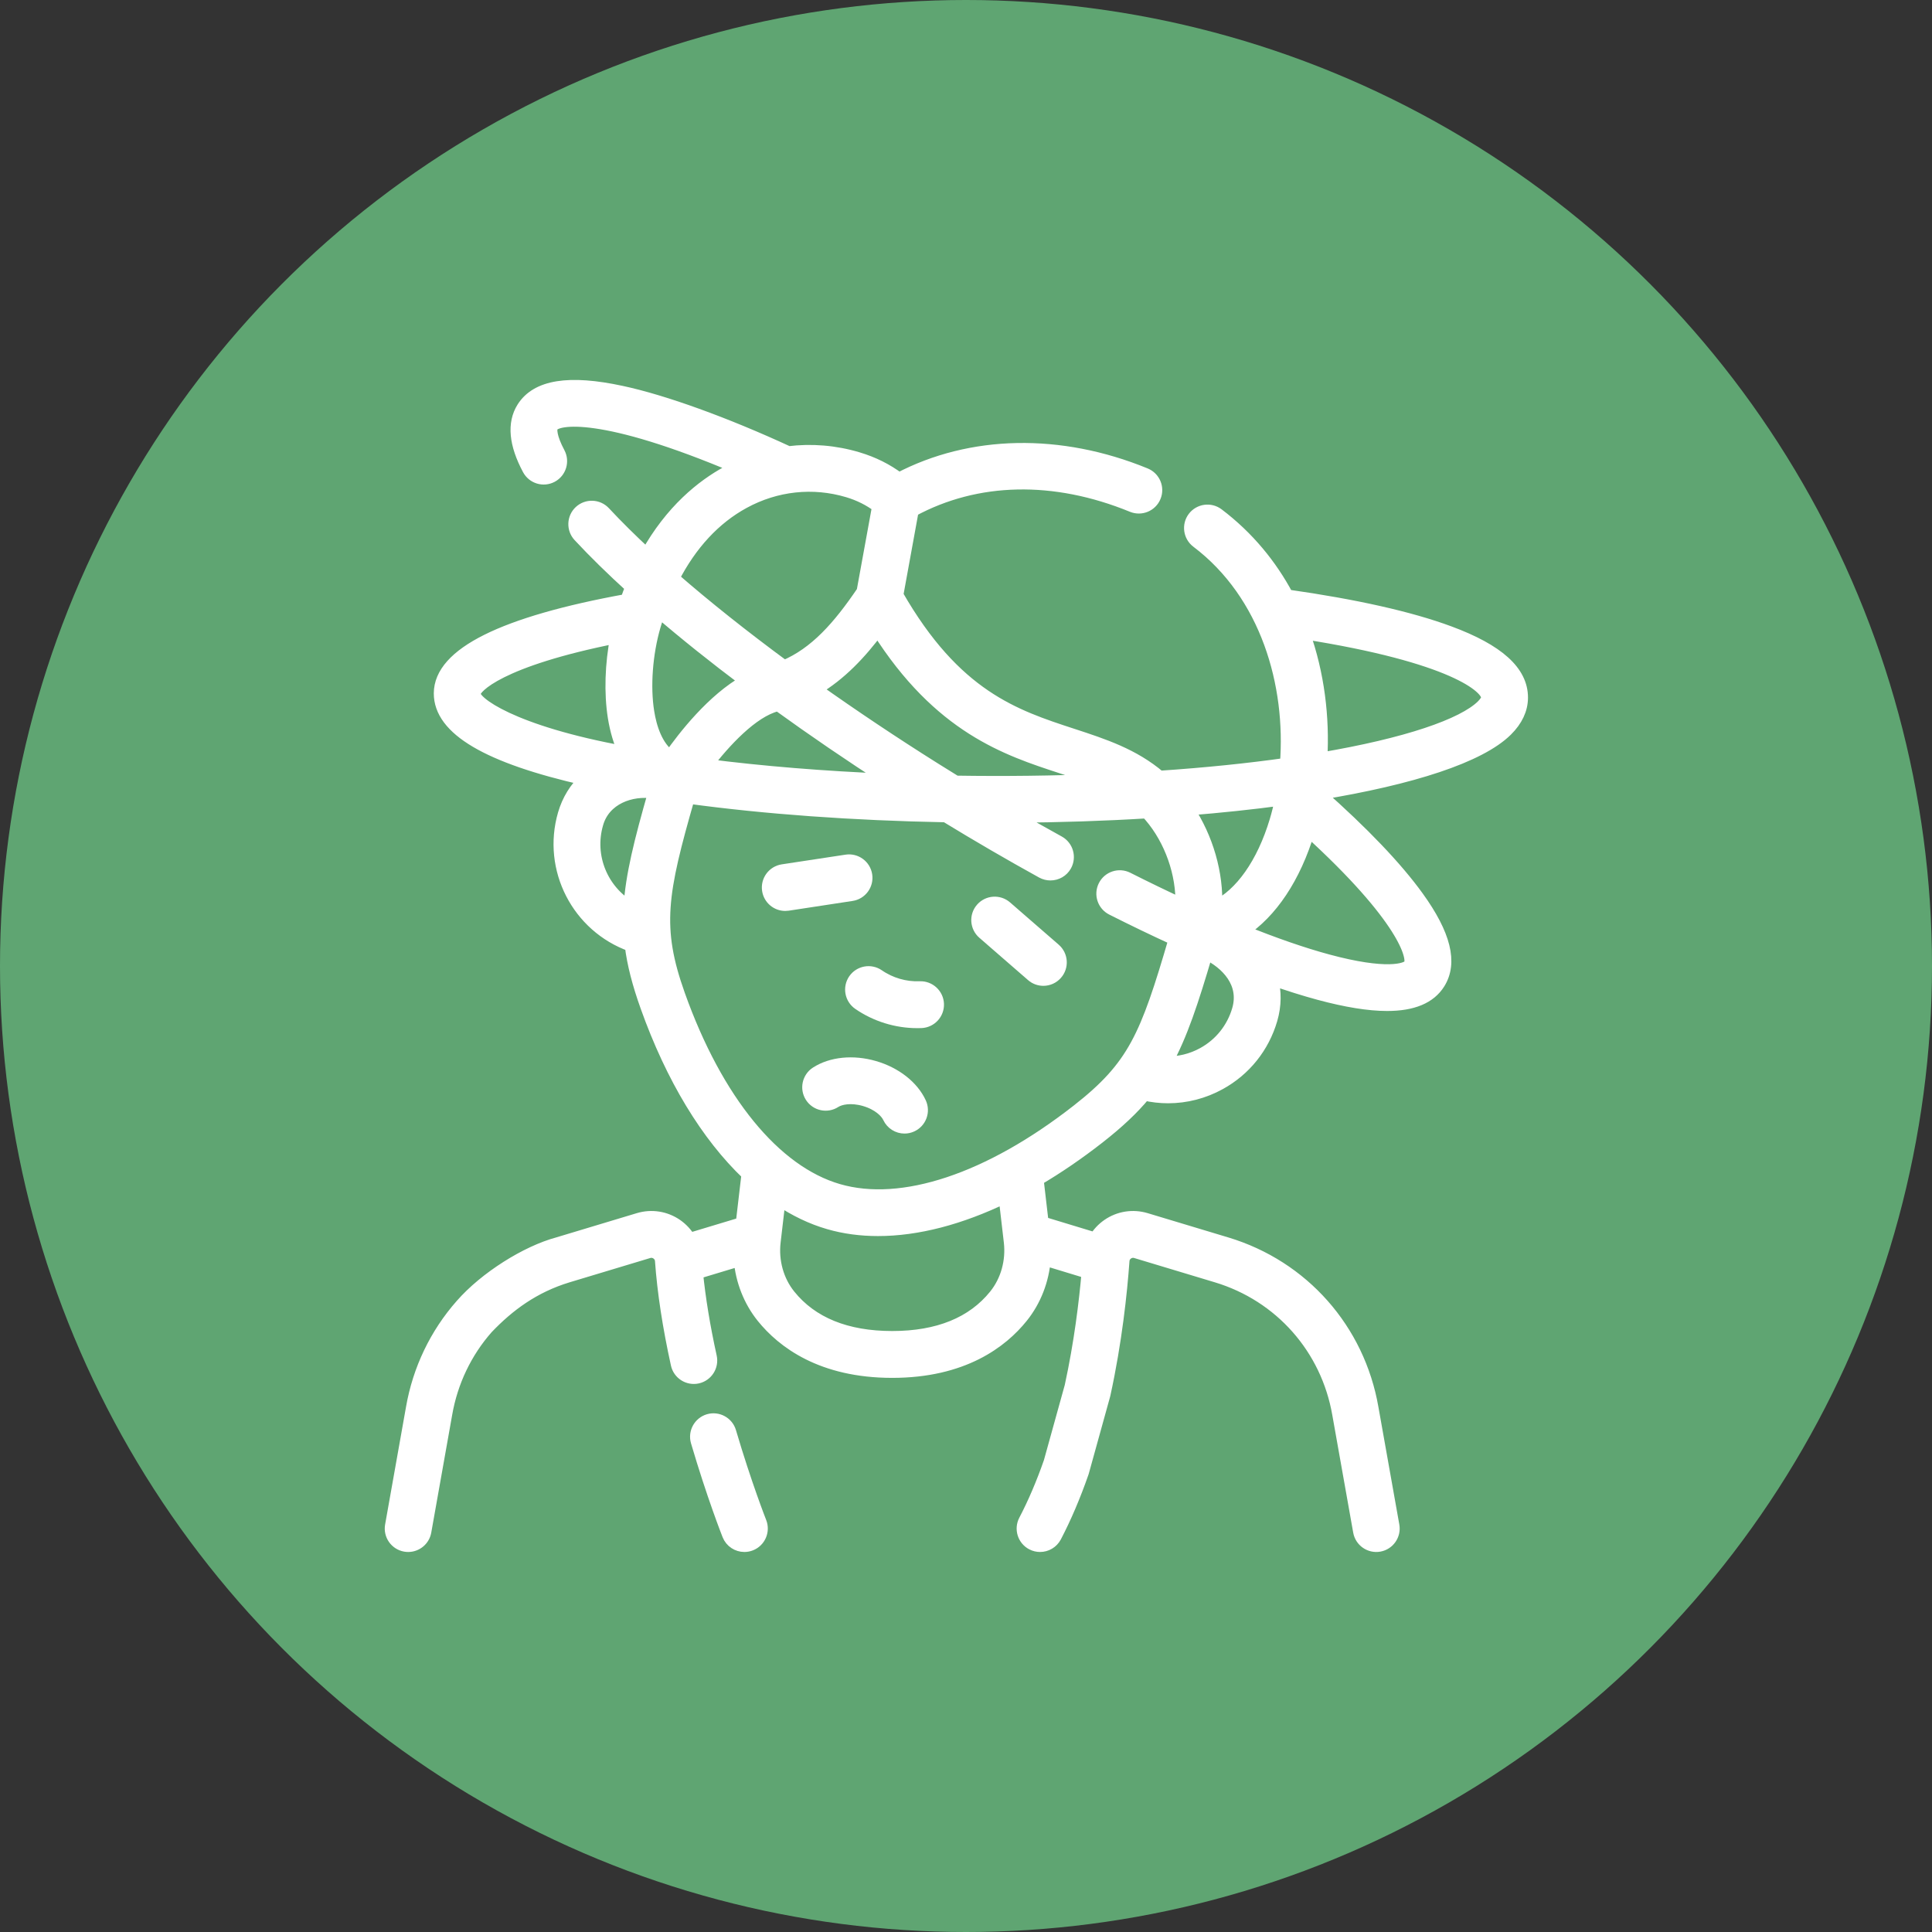
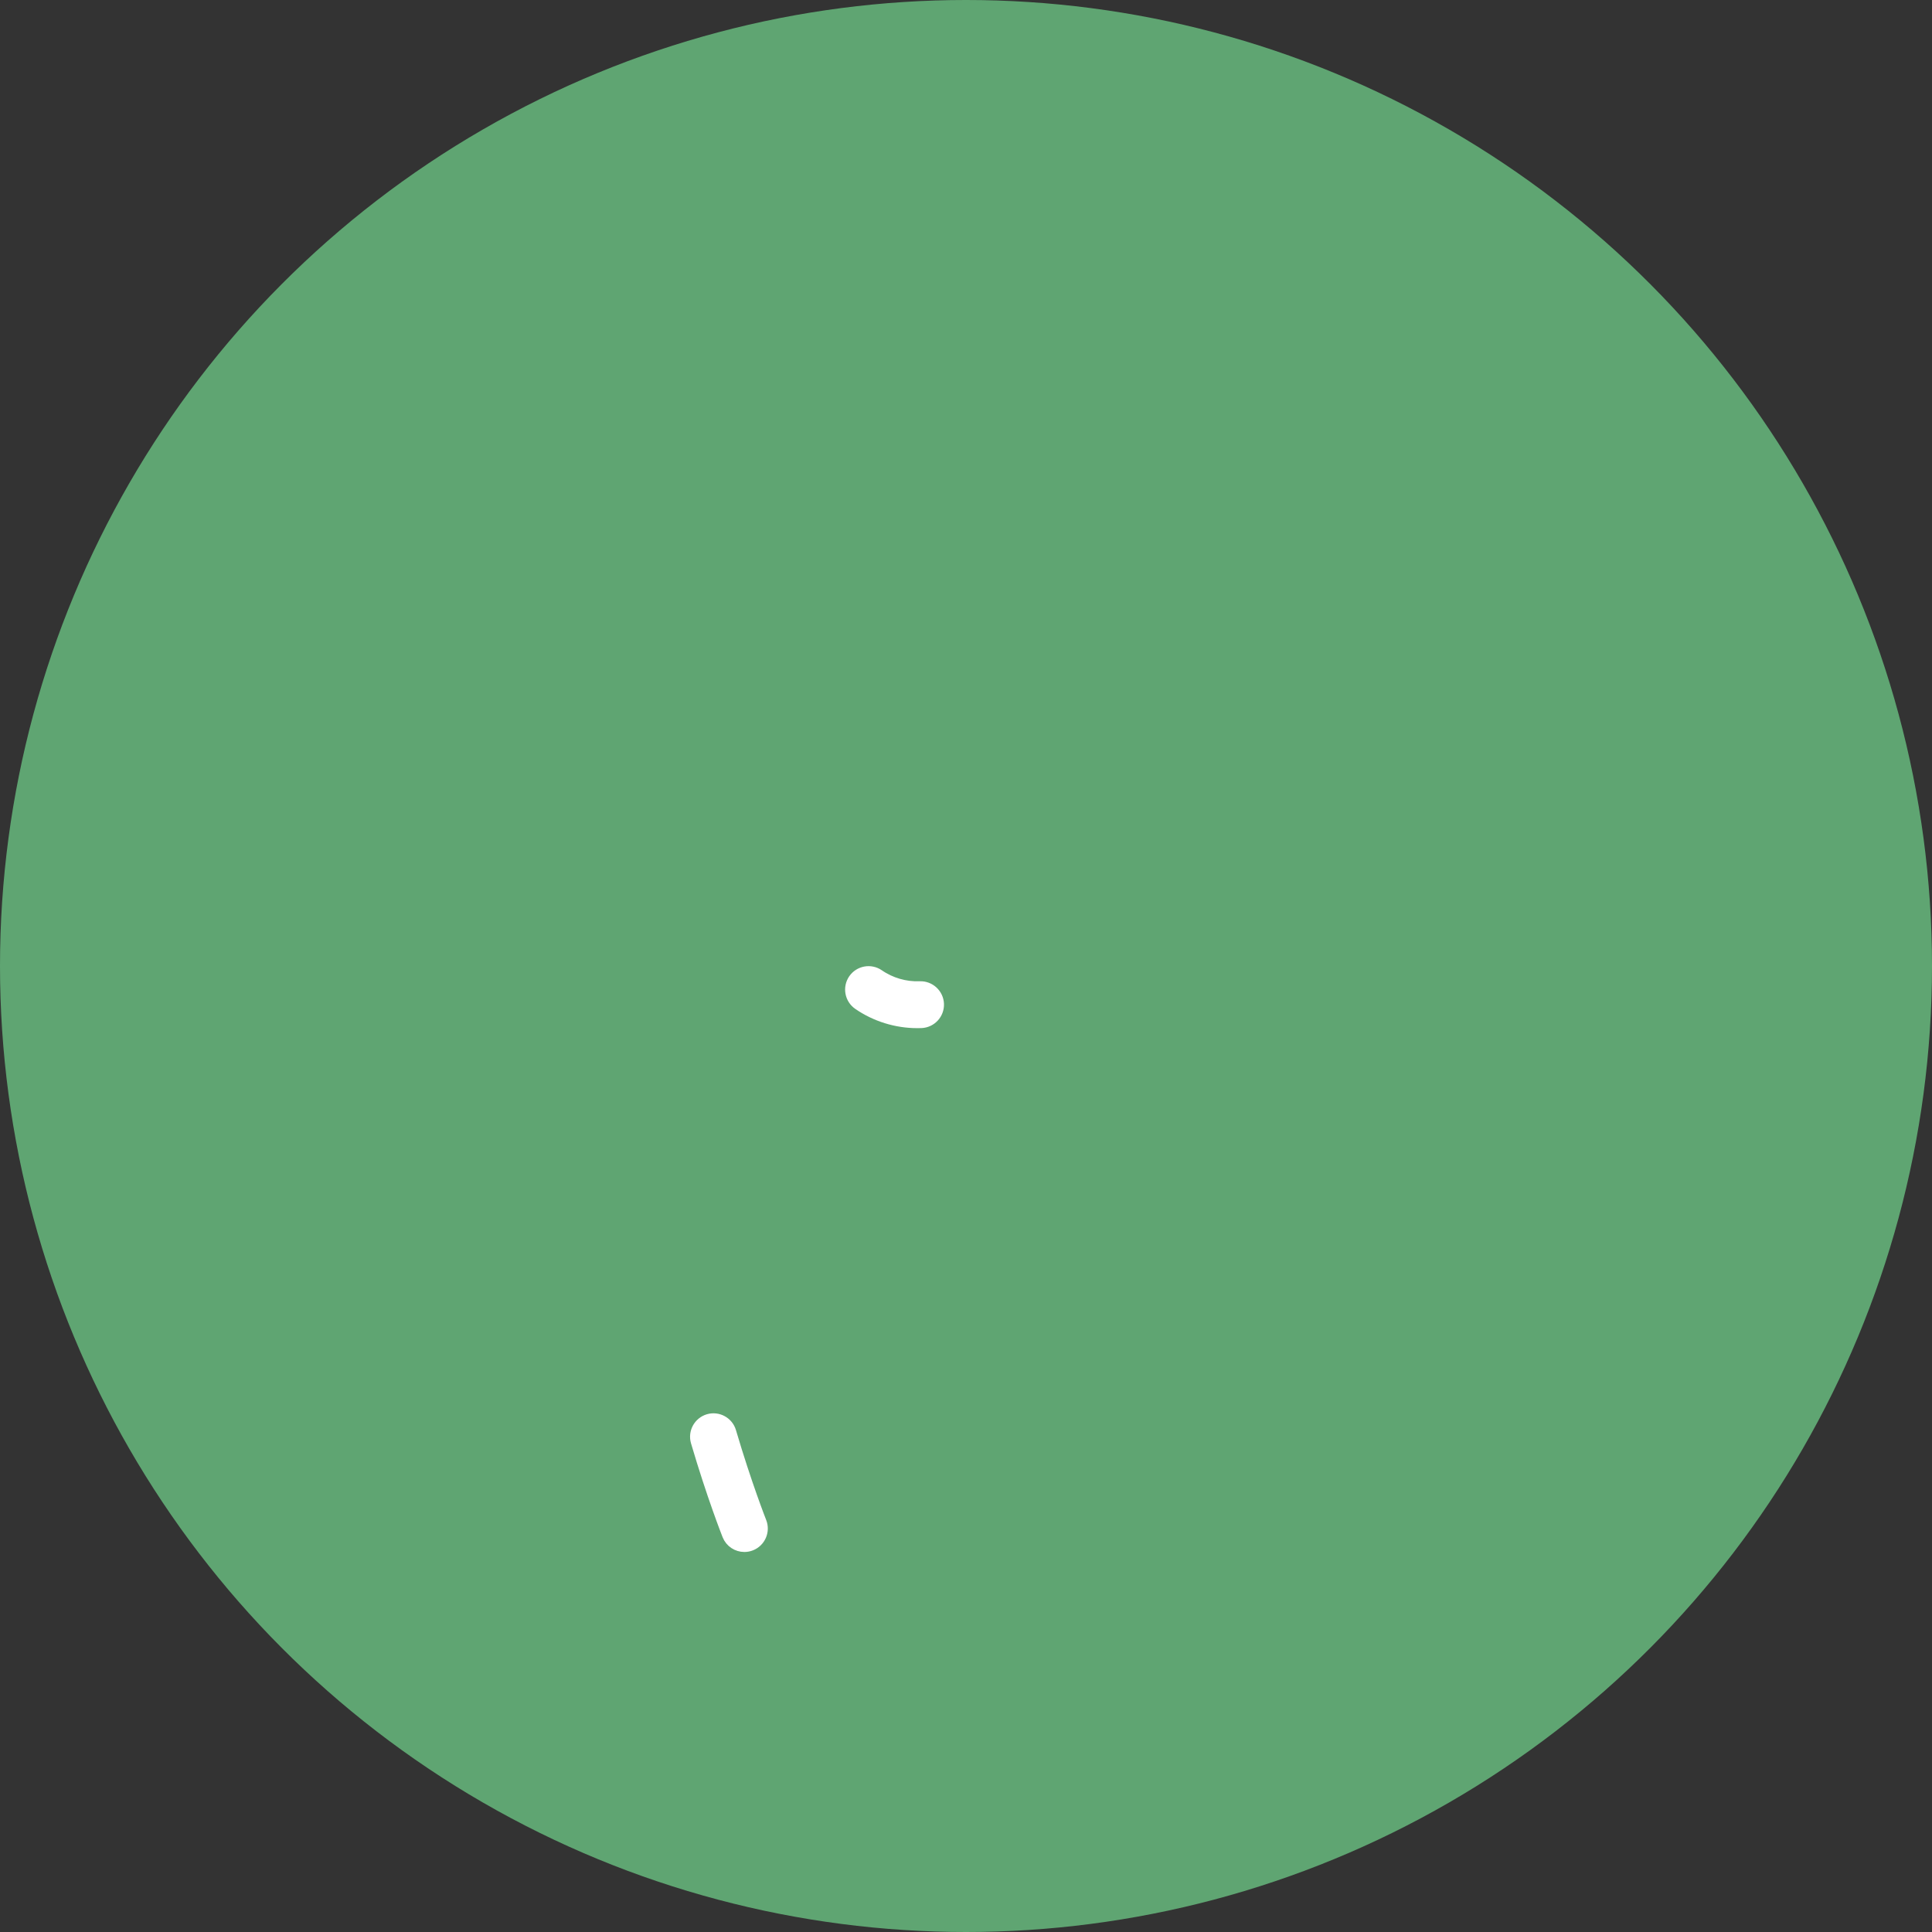
<svg xmlns="http://www.w3.org/2000/svg" width="60" height="60" viewBox="0 0 60 60" fill="none">
  <rect x="0" y="0" width="60" height="60" fill="#333333" stroke="none" />
  <g clip-path="url(#clip0_2783_71)">
    <circle cx="30" cy="30" r="30" fill="#5FA572" />
    <path d="M22.664 44.47C22.582 44.191 22.288 44.031 22.009 44.113C21.73 44.196 21.57 44.489 21.652 44.768C22.145 46.444 22.608 47.616 22.627 47.665C22.709 47.872 22.907 47.998 23.117 47.998C23.182 47.998 23.248 47.986 23.311 47.961C23.582 47.854 23.715 47.547 23.608 47.276C23.603 47.265 23.143 46.097 22.664 44.47Z" fill="white" stroke="white" stroke-width="0.4" />
    <path d="M28.568 30.674C28.11 30.692 27.65 30.559 27.273 30.298C27.033 30.133 26.705 30.193 26.539 30.432C26.374 30.672 26.434 31 26.673 31.166C27.203 31.532 27.842 31.73 28.486 31.73C28.527 31.73 28.569 31.73 28.61 31.728C28.901 31.716 29.127 31.471 29.116 31.18C29.104 30.889 28.858 30.663 28.568 30.674Z" fill="white" stroke="white" stroke-width="0.4" />
-     <path d="M32.749 29.49L31.237 28.176C31.017 27.985 30.684 28.008 30.493 28.228C30.302 28.447 30.325 28.78 30.545 28.972L32.057 30.286C32.156 30.373 32.28 30.416 32.402 30.416C32.55 30.416 32.696 30.354 32.8 30.234C32.992 30.015 32.968 29.681 32.749 29.49Z" fill="white" stroke="white" stroke-width="0.4" />
-     <path d="M26.889 27.182C26.845 26.894 26.576 26.696 26.288 26.74L24.308 27.041C24.02 27.085 23.822 27.354 23.866 27.642C23.906 27.903 24.13 28.09 24.387 28.09C24.413 28.09 24.44 28.088 24.467 28.084L26.447 27.782C26.735 27.739 26.933 27.47 26.889 27.182Z" fill="white" stroke="white" stroke-width="0.4" />
-     <path d="M27.149 33.144C26.494 32.954 25.823 33.021 25.355 33.323C25.111 33.481 25.04 33.807 25.198 34.052C25.356 34.297 25.683 34.367 25.927 34.209C26.086 34.106 26.424 34.031 26.856 34.156C27.287 34.282 27.532 34.526 27.611 34.697C27.701 34.89 27.891 35.004 28.091 35.004C28.165 35.004 28.24 34.988 28.311 34.955C28.576 34.833 28.691 34.52 28.569 34.255C28.335 33.749 27.805 33.334 27.149 33.144Z" fill="white" stroke="white" stroke-width="0.4" />
-     <path d="M47.253 21.668C47.257 20.864 46.521 20.201 45.004 19.64C43.787 19.189 42.094 18.809 39.97 18.507C39.461 17.555 38.754 16.686 37.817 15.977C37.584 15.802 37.254 15.848 37.078 16.08C36.903 16.312 36.949 16.643 37.181 16.819C39.346 18.454 40.143 21.262 39.948 23.736C38.774 23.902 37.456 24.039 36.01 24.136C35.198 23.443 34.269 23.14 33.296 22.822C31.507 22.237 29.658 21.631 27.853 18.482L28.332 15.852C30.328 14.769 32.745 14.716 35.167 15.709C35.437 15.819 35.745 15.691 35.855 15.421C35.966 15.152 35.837 14.844 35.567 14.733C32.919 13.648 30.154 13.705 27.917 14.878C27.537 14.592 27.115 14.382 26.637 14.239C25.929 14.027 25.199 13.97 24.485 14.058C22.531 13.154 20.608 12.459 19.297 12.18C17.669 11.829 16.671 11.99 16.243 12.67C15.943 13.149 16.002 13.788 16.42 14.569C16.557 14.826 16.877 14.923 17.133 14.786C17.39 14.649 17.487 14.329 17.35 14.072C17.098 13.601 17.078 13.324 17.137 13.231C17.297 12.975 18.704 12.727 22.907 14.512C22.8 14.562 22.693 14.614 22.589 14.671C21.816 15.092 20.854 15.857 20.089 17.232C19.596 16.775 19.151 16.335 18.764 15.919C18.565 15.706 18.232 15.694 18.018 15.892C17.805 16.09 17.793 16.424 17.991 16.637C18.464 17.145 19.009 17.679 19.617 18.232C19.564 18.366 19.513 18.504 19.463 18.646C15.625 19.343 13.677 20.313 13.672 21.53C13.668 22.636 15.147 23.51 18.187 24.196C17.881 24.481 17.65 24.849 17.523 25.285C17.03 26.986 17.956 28.767 19.601 29.354C19.674 29.94 19.832 30.546 20.084 31.253C20.877 33.479 21.966 35.264 23.228 36.463L23.048 37.998L21.413 38.491C21.313 38.318 21.174 38.168 21.005 38.05C20.66 37.813 20.234 37.747 19.834 37.867L17.327 38.622C16.353 38.884 15.077 39.684 14.336 40.532C13.542 41.431 13.013 42.536 12.806 43.728L12.157 47.379C12.106 47.665 12.297 47.939 12.584 47.99C12.615 47.996 12.646 47.998 12.677 47.998C12.928 47.998 13.15 47.819 13.196 47.563L13.845 43.911C14.018 42.911 14.46 41.985 15.123 41.234C15.793 40.533 16.57 39.955 17.631 39.632L20.138 38.877C20.263 38.839 20.36 38.887 20.406 38.919C20.453 38.951 20.532 39.024 20.541 39.155C20.61 40.119 20.775 41.199 21.032 42.366C21.094 42.65 21.375 42.83 21.66 42.768C21.944 42.705 22.124 42.424 22.062 42.14C21.855 41.201 21.712 40.325 21.632 39.527L22.986 39.118C23.041 39.769 23.284 40.393 23.688 40.896C24.311 41.669 25.513 42.591 27.709 42.591C29.905 42.591 31.108 41.669 31.73 40.895C32.138 40.388 32.381 39.757 32.433 39.099L33.79 39.512C33.709 40.442 33.556 41.706 33.262 43.058L32.611 45.405C32.379 46.071 32.117 46.683 31.833 47.226C31.698 47.484 31.798 47.803 32.056 47.938C32.134 47.979 32.218 47.998 32.3 47.998C32.49 47.998 32.673 47.895 32.768 47.716C33.078 47.122 33.362 46.456 33.613 45.735C33.616 45.724 33.62 45.714 33.623 45.703L34.282 43.325C34.285 43.316 34.287 43.306 34.289 43.297C34.647 41.656 34.806 40.139 34.877 39.155C34.886 39.024 34.965 38.951 35.011 38.919C35.058 38.887 35.154 38.839 35.28 38.877L37.786 39.632C39.768 40.229 41.218 41.869 41.573 43.913L42.222 47.563C42.273 47.85 42.547 48.041 42.834 47.99C43.12 47.939 43.311 47.665 43.26 47.379L42.611 43.731C42.189 41.293 40.457 39.335 38.091 38.622L35.584 37.867C35.184 37.747 34.757 37.813 34.413 38.05C34.248 38.164 34.113 38.31 34.013 38.477L32.367 37.977L32.21 36.629C32.842 36.257 33.48 35.822 34.116 35.325C34.708 34.862 35.166 34.434 35.542 33.98C35.785 34.035 36.031 34.063 36.276 34.063C36.831 34.063 37.38 33.923 37.88 33.647C38.659 33.218 39.225 32.51 39.474 31.654C39.599 31.222 39.601 30.793 39.493 30.393C40.017 30.578 40.511 30.733 40.966 30.856C41.808 31.083 42.511 31.197 43.078 31.197C43.872 31.197 44.402 30.975 44.682 30.529C45.077 29.899 44.861 29.028 44.021 27.864C43.358 26.945 42.325 25.863 40.95 24.647C43.851 24.174 45.956 23.49 46.781 22.673C47.093 22.364 47.252 22.026 47.253 21.668ZM37.756 28.166C37.8 27.132 37.482 26.027 36.883 25.126C37.909 25.044 38.884 24.941 39.795 24.818C39.747 25.05 39.691 25.277 39.625 25.497C39.226 26.825 38.542 27.784 37.756 28.166ZM32.968 23.824C33.378 23.958 33.766 24.085 34.13 24.236C32.751 24.292 31.2 24.312 29.68 24.288C29.463 24.154 29.245 24.02 29.028 23.883C27.737 23.072 26.488 22.236 25.313 21.402C26.1 20.939 26.721 20.272 27.262 19.547C29.184 22.588 31.27 23.269 32.968 23.824ZM20.812 23.504C20.381 23.194 20.196 22.599 20.118 22.108C19.992 21.32 20.068 20.299 20.317 19.441C20.363 19.284 20.413 19.132 20.465 18.982C21.285 19.686 22.195 20.414 23.178 21.152C22.144 21.728 21.245 22.884 20.812 23.504ZM24.121 21.894C24.136 21.89 24.151 21.885 24.166 21.881C25.247 22.663 26.402 23.452 27.609 24.23C25.583 24.148 23.66 23.991 21.926 23.768C22.487 23.033 23.352 22.09 24.121 21.894ZM23.094 15.597C24.098 15.049 25.249 14.925 26.335 15.249C26.691 15.356 27.003 15.512 27.284 15.723L26.801 18.372C26.058 19.469 25.331 20.296 24.352 20.706C23.077 19.767 21.909 18.838 20.899 17.958C21.444 16.896 22.186 16.091 23.094 15.597ZM14.727 21.535C14.728 21.337 15.506 20.501 19.152 19.779C18.986 20.624 18.956 21.52 19.076 22.274C19.142 22.686 19.253 23.053 19.403 23.371C15.896 22.732 14.67 21.807 14.727 21.535ZM18.536 25.578C18.756 24.795 19.594 24.485 20.328 24.604C19.891 26.129 19.622 27.2 19.564 28.178C18.69 27.662 18.24 26.599 18.536 25.578ZM31.374 38.566C31.444 39.171 31.274 39.779 30.908 40.234C30.213 41.098 29.137 41.536 27.709 41.536C26.281 41.536 25.205 41.099 24.51 40.235C24.143 39.779 23.973 39.171 24.044 38.566L24.198 37.245C24.695 37.578 25.21 37.826 25.739 37.979C26.22 38.119 26.732 38.187 27.27 38.187C28.483 38.187 29.823 37.838 31.211 37.165L31.374 38.566ZM33.466 34.494C30.723 36.64 28.014 37.541 26.033 36.966C24.052 36.392 22.246 34.18 21.078 30.9C20.332 28.808 20.521 27.747 21.38 24.76C23.752 25.084 26.491 25.283 29.374 25.337C30.377 25.95 31.381 26.533 32.368 27.078C32.449 27.122 32.536 27.143 32.623 27.143C32.809 27.143 32.989 27.045 33.085 26.871C33.225 26.616 33.133 26.295 32.878 26.154C32.408 25.895 31.934 25.627 31.458 25.351C32.899 25.342 34.292 25.296 35.614 25.215C35.65 25.254 35.687 25.293 35.722 25.334C36.37 26.087 36.735 27.148 36.702 28.101C36.157 27.848 35.593 27.576 35.013 27.283C34.753 27.152 34.436 27.256 34.305 27.516C34.173 27.776 34.278 28.093 34.538 28.224C35.212 28.564 35.864 28.878 36.493 29.165C35.607 32.194 35.224 33.12 33.466 34.494ZM38.461 31.36C38.291 31.945 37.904 32.43 37.37 32.724C37.008 32.924 36.606 33.019 36.203 33.006C36.676 32.152 37.02 31.11 37.465 29.598C38.1 29.901 38.705 30.521 38.461 31.36ZM43.789 29.968C43.685 30.133 43.02 30.318 41.241 29.838C40.461 29.628 39.563 29.316 38.574 28.916C39.47 28.332 40.2 27.25 40.635 25.801C40.637 25.796 40.638 25.79 40.64 25.785C43.621 28.501 43.931 29.741 43.789 29.968ZM46.039 21.924C45.44 22.516 43.684 23.12 41.021 23.57C41.095 22.29 40.936 20.928 40.476 19.649C45.146 20.381 46.2 21.339 46.199 21.663C46.198 21.729 46.14 21.823 46.039 21.924Z" fill="white" stroke="white" stroke-width="0.4" />
  </g>
  <defs>
    <clipPath id="clip0_2783_71">
      <rect width="60" height="60" fill="white" />
    </clipPath>
  </defs>
</svg>